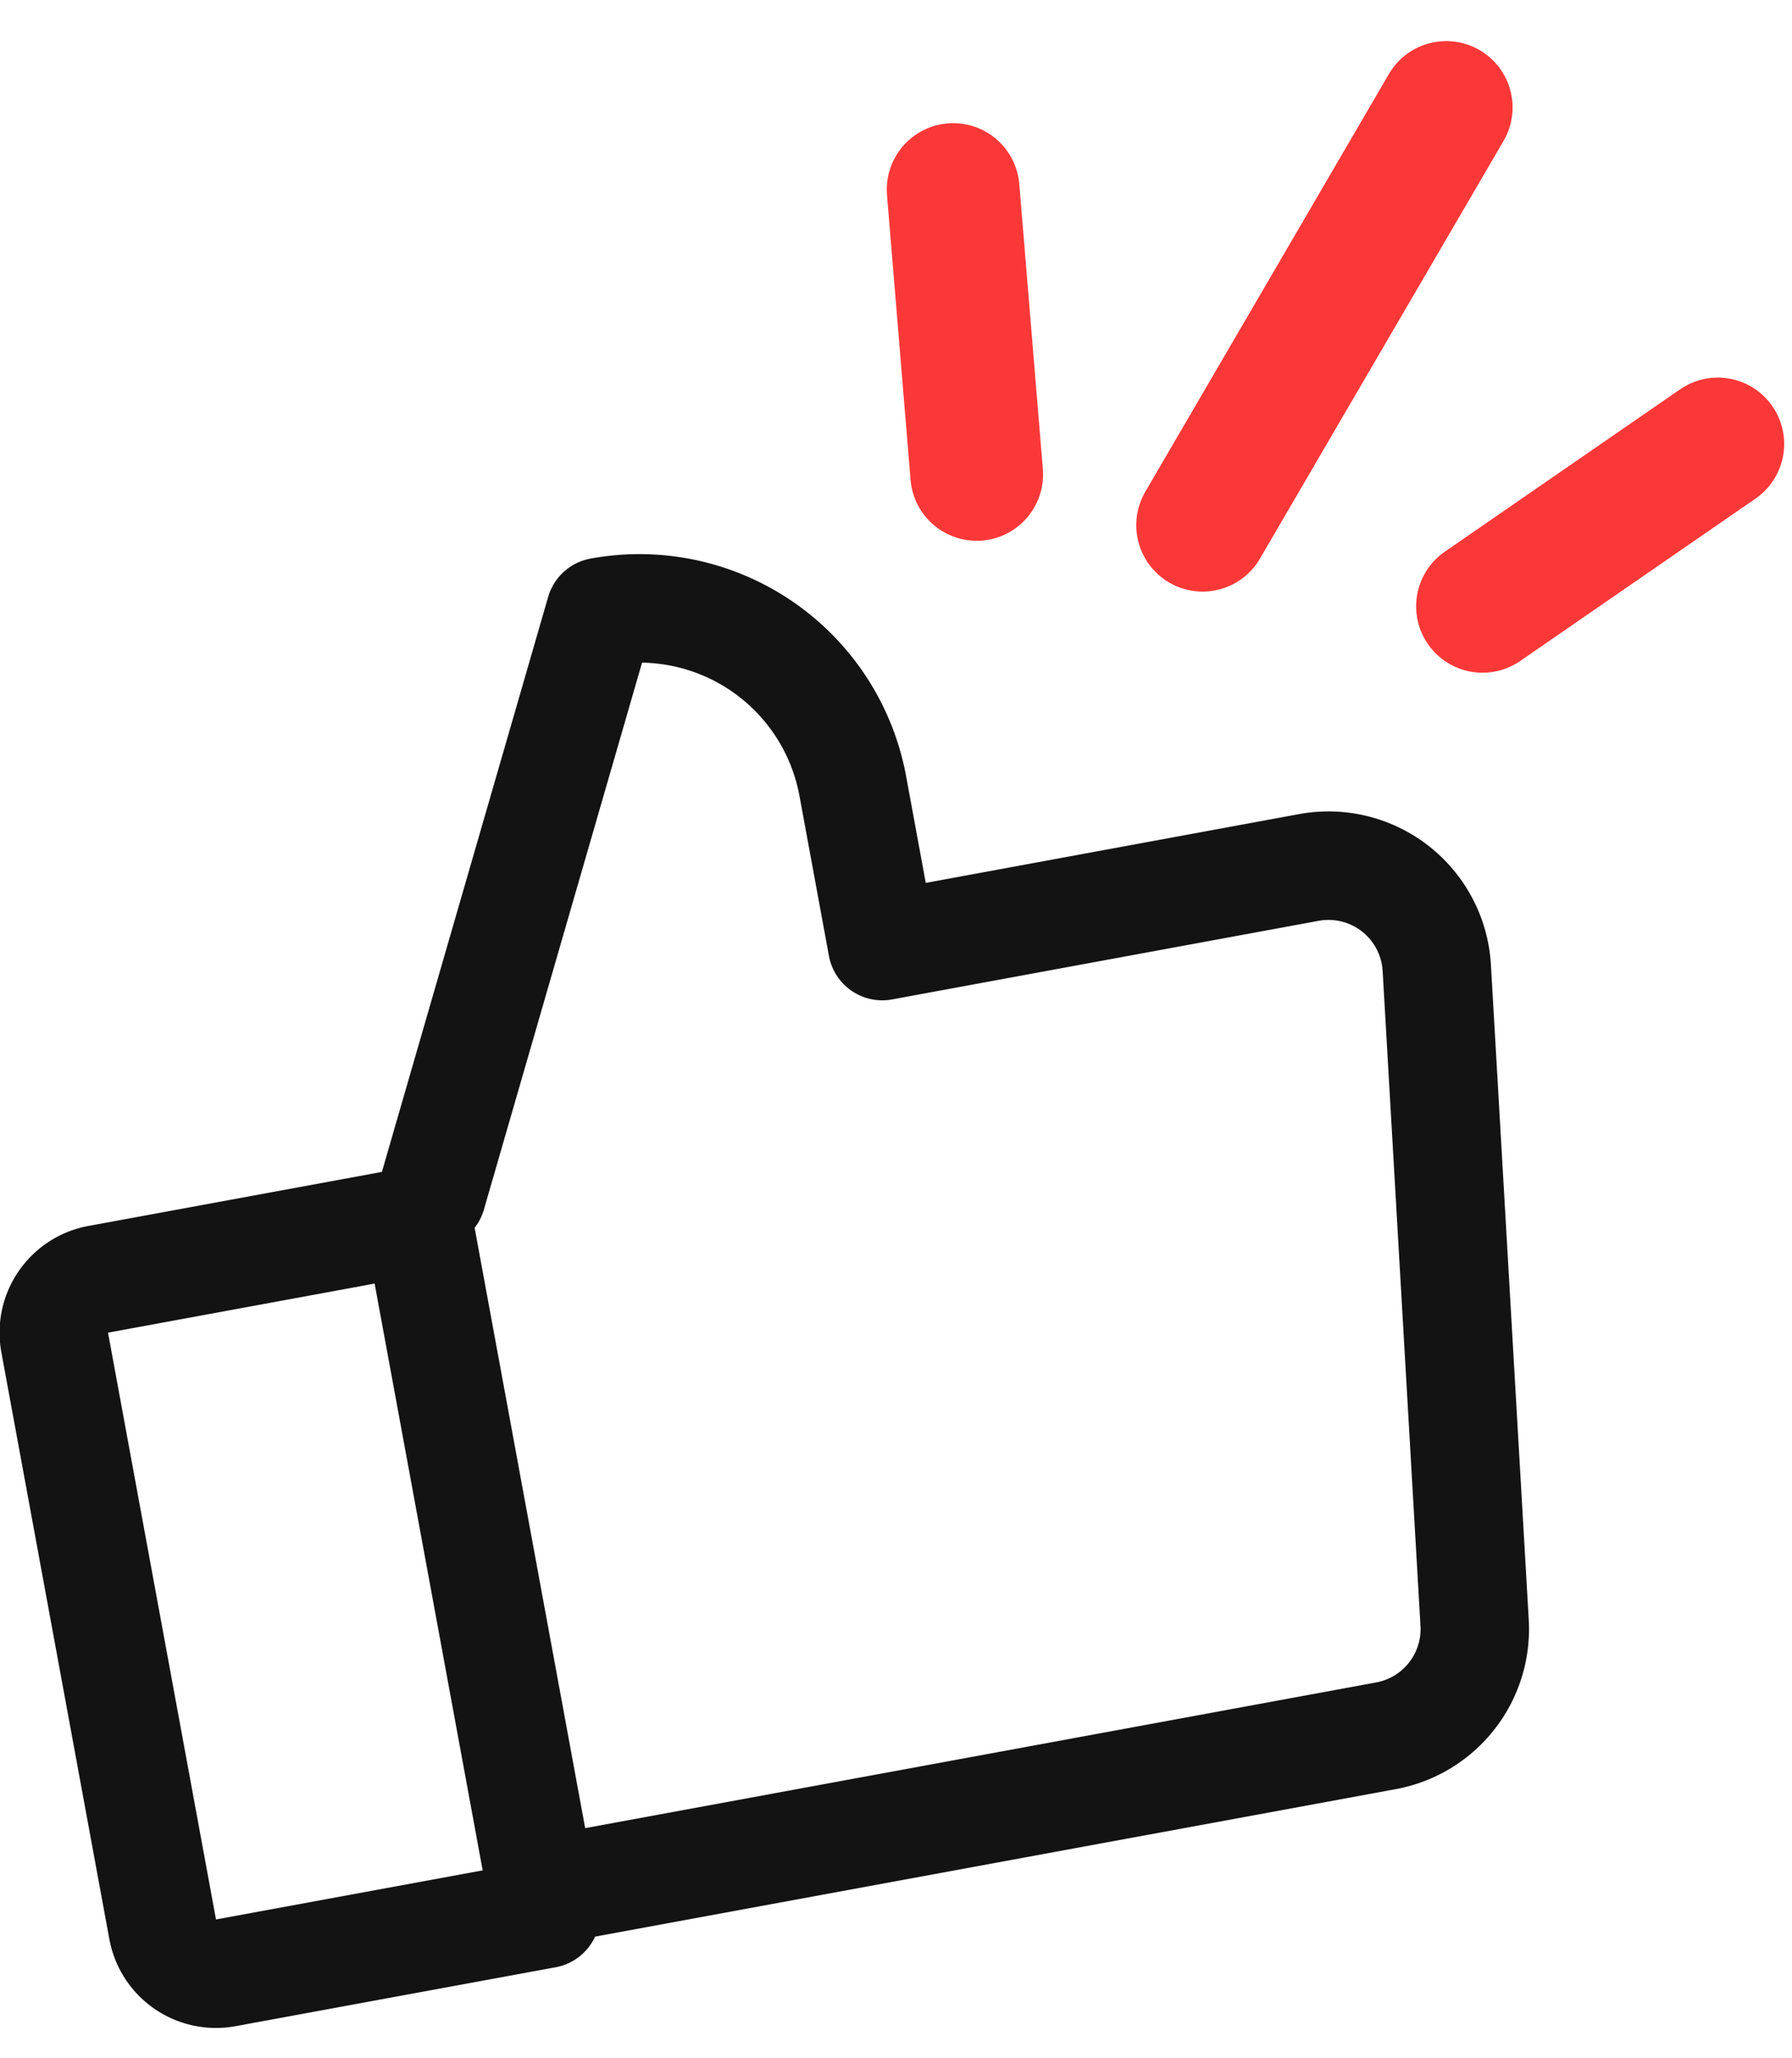
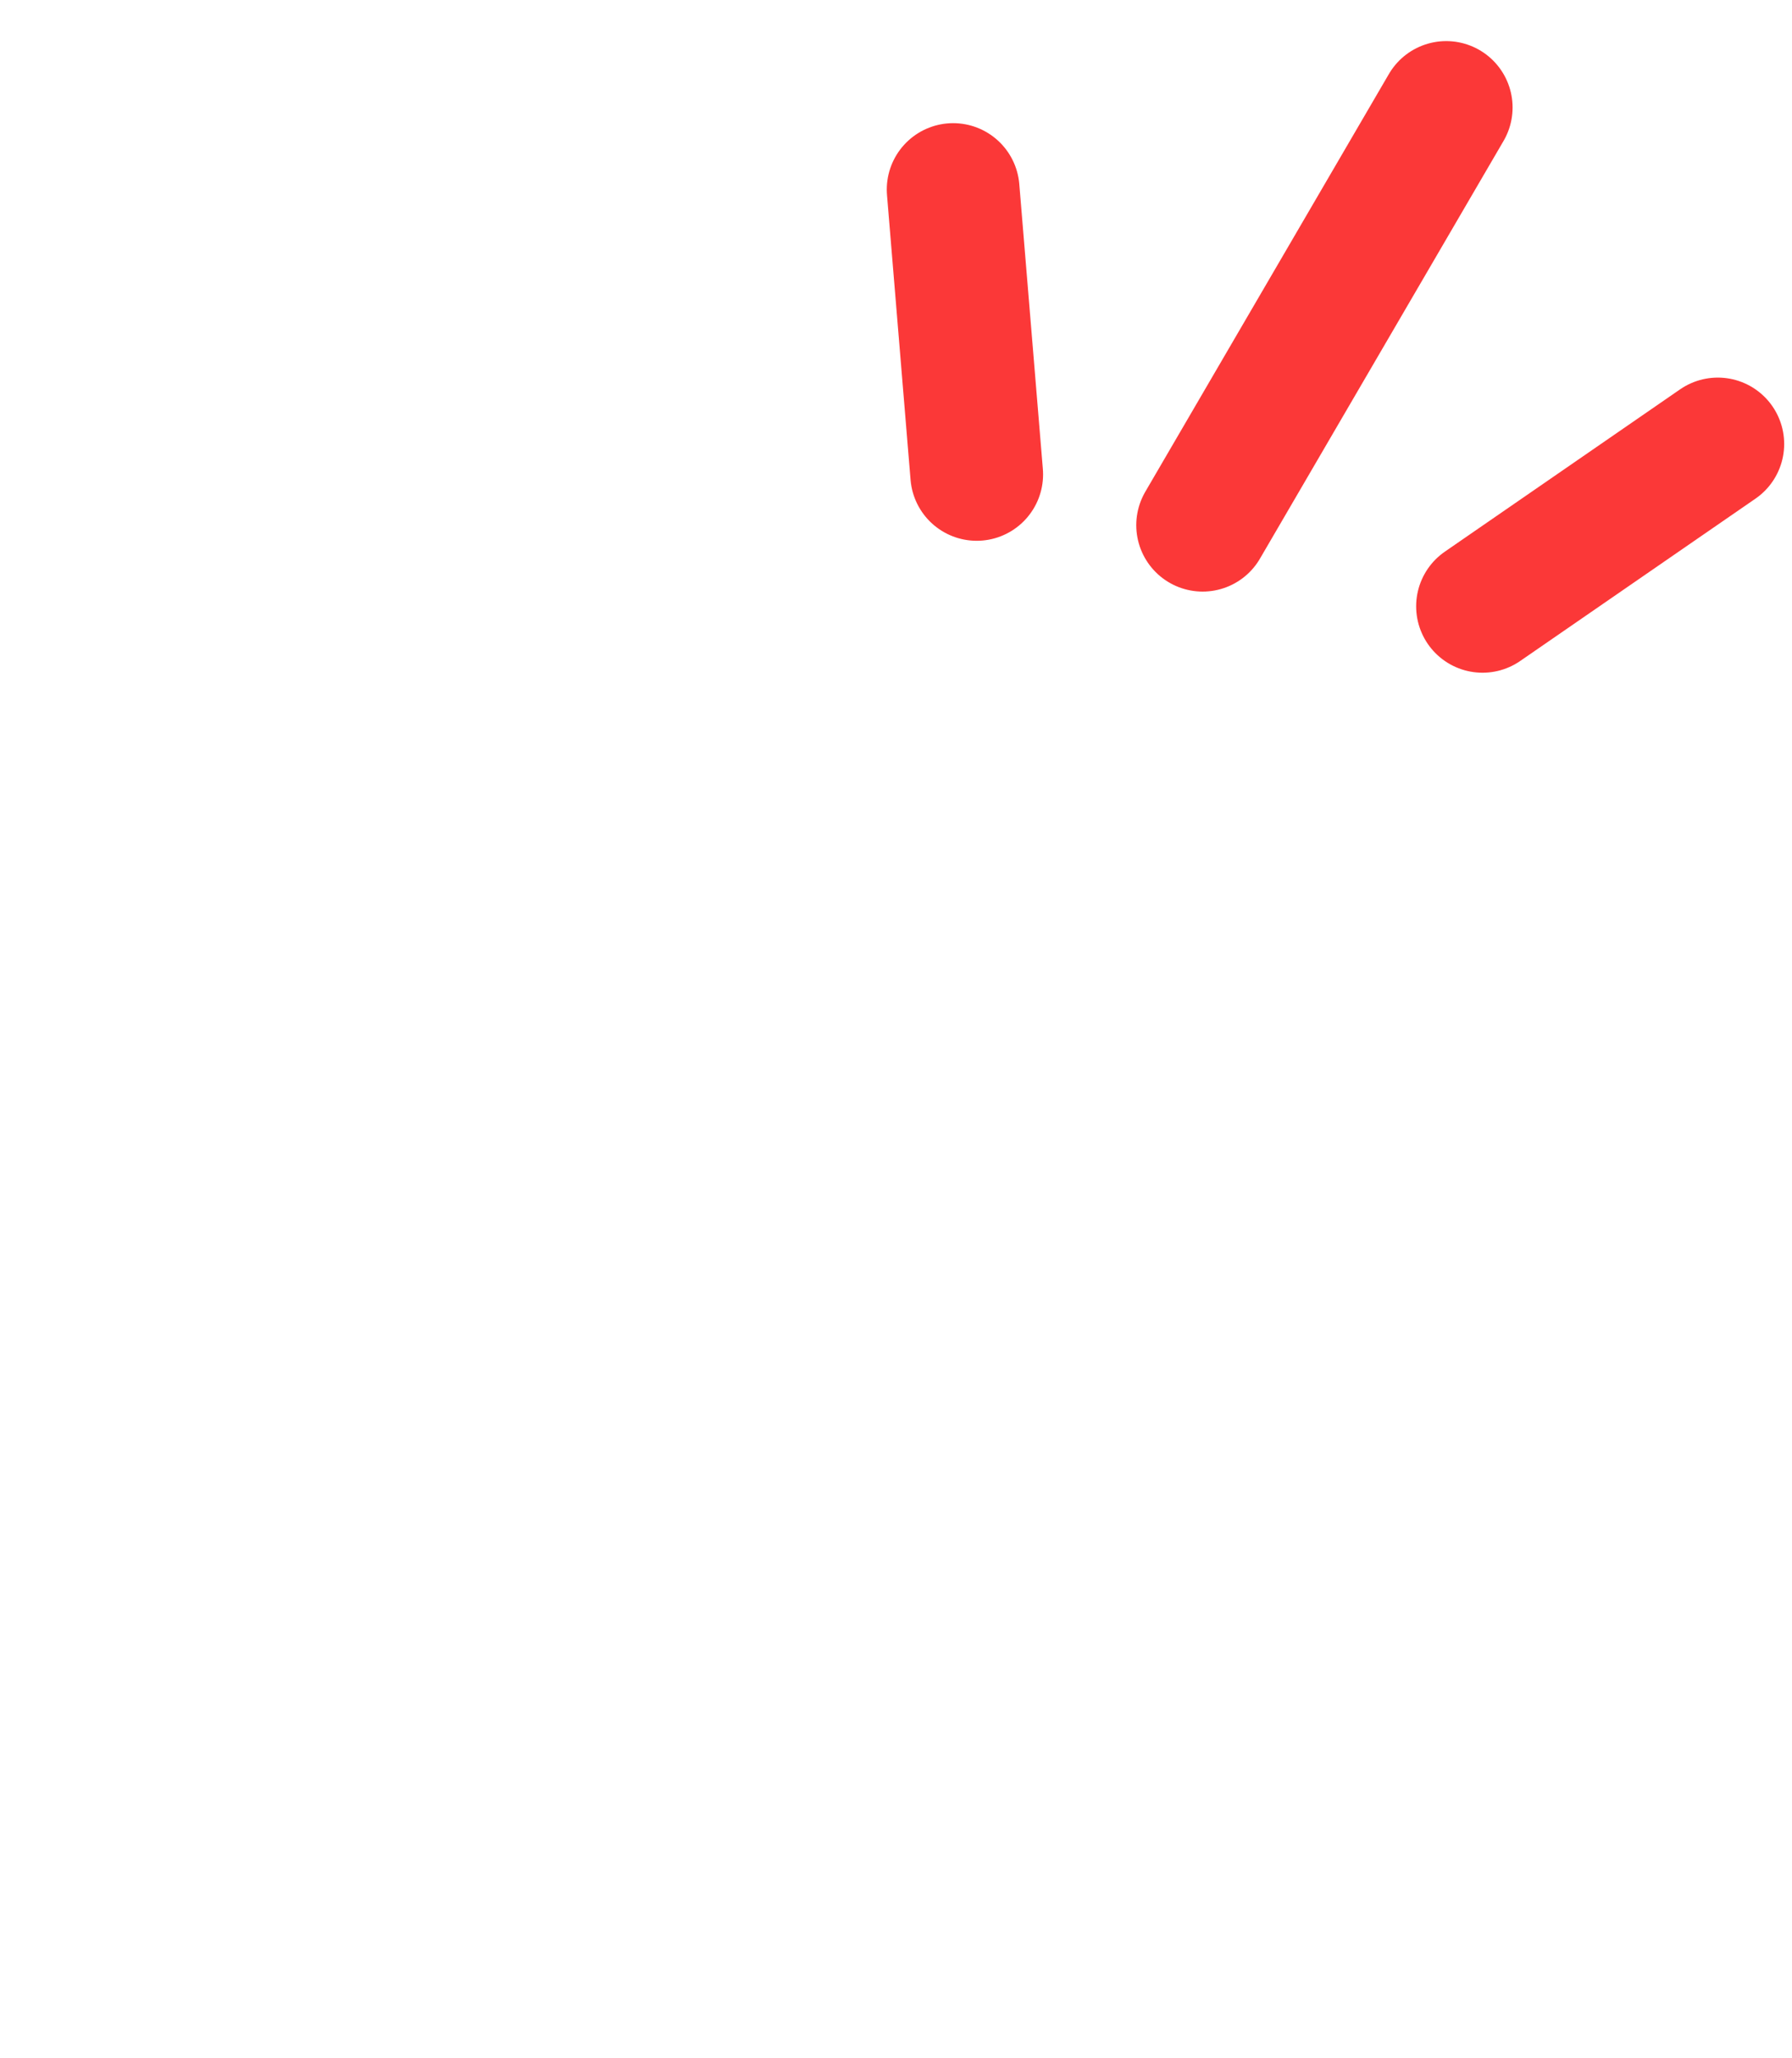
<svg xmlns="http://www.w3.org/2000/svg" width="27" height="31" fill="none">
-   <path d="M1.48 19.268l4.82-.887 1.924 10.445-4.821.887a.817.817 0 01-.952-.655L.824 20.22a.817.817 0 01.655-.952zm5.026-1.277l2.538-8.774a3.268 3.268 0 013.805 2.622l.444 2.41 6.428-1.184a1.634 1.634 0 011.927 1.515l.57 9.863a1.634 1.634 0 01-1.335 1.7L8.43 28.436" stroke="#131313" stroke-width="1.634" stroke-linecap="round" stroke-linejoin="round" />
  <path d="M18.12 7.91l3.67-6.291m.547 7.513l3.545-2.445m-11.166.458l-.355-4.29" stroke="#FB3838" stroke-width="2" stroke-linecap="round" />
</svg>